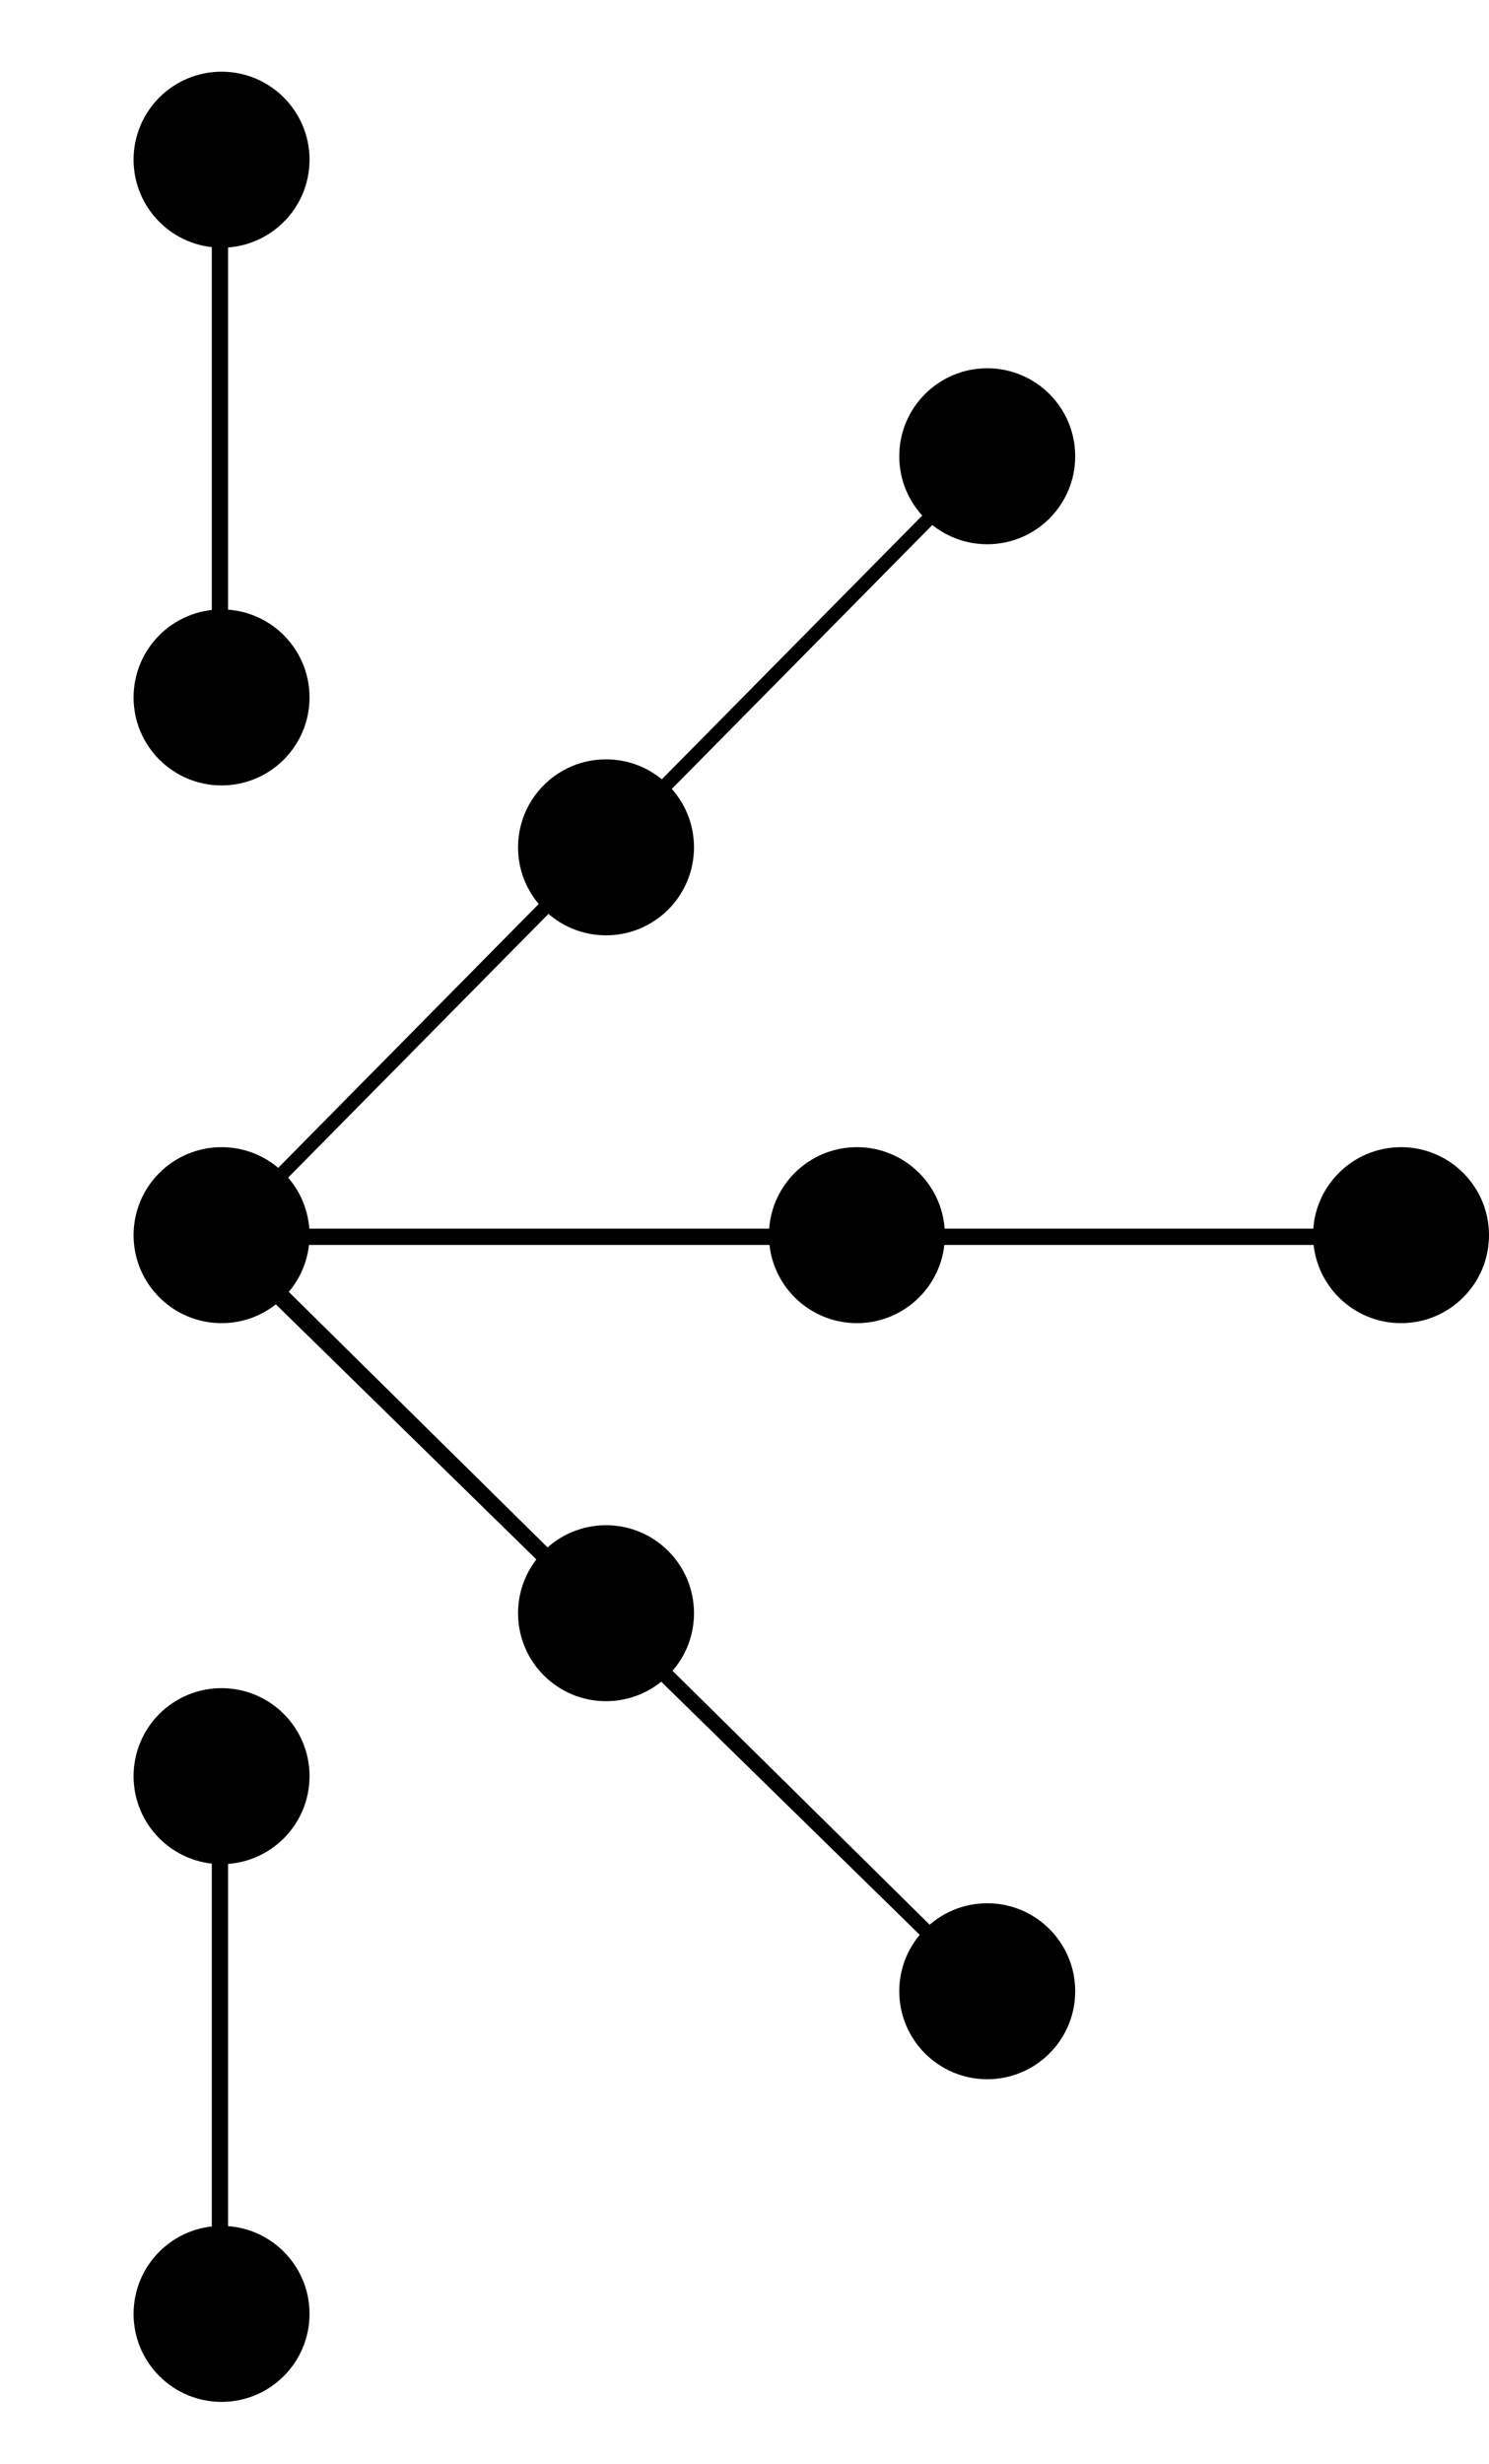
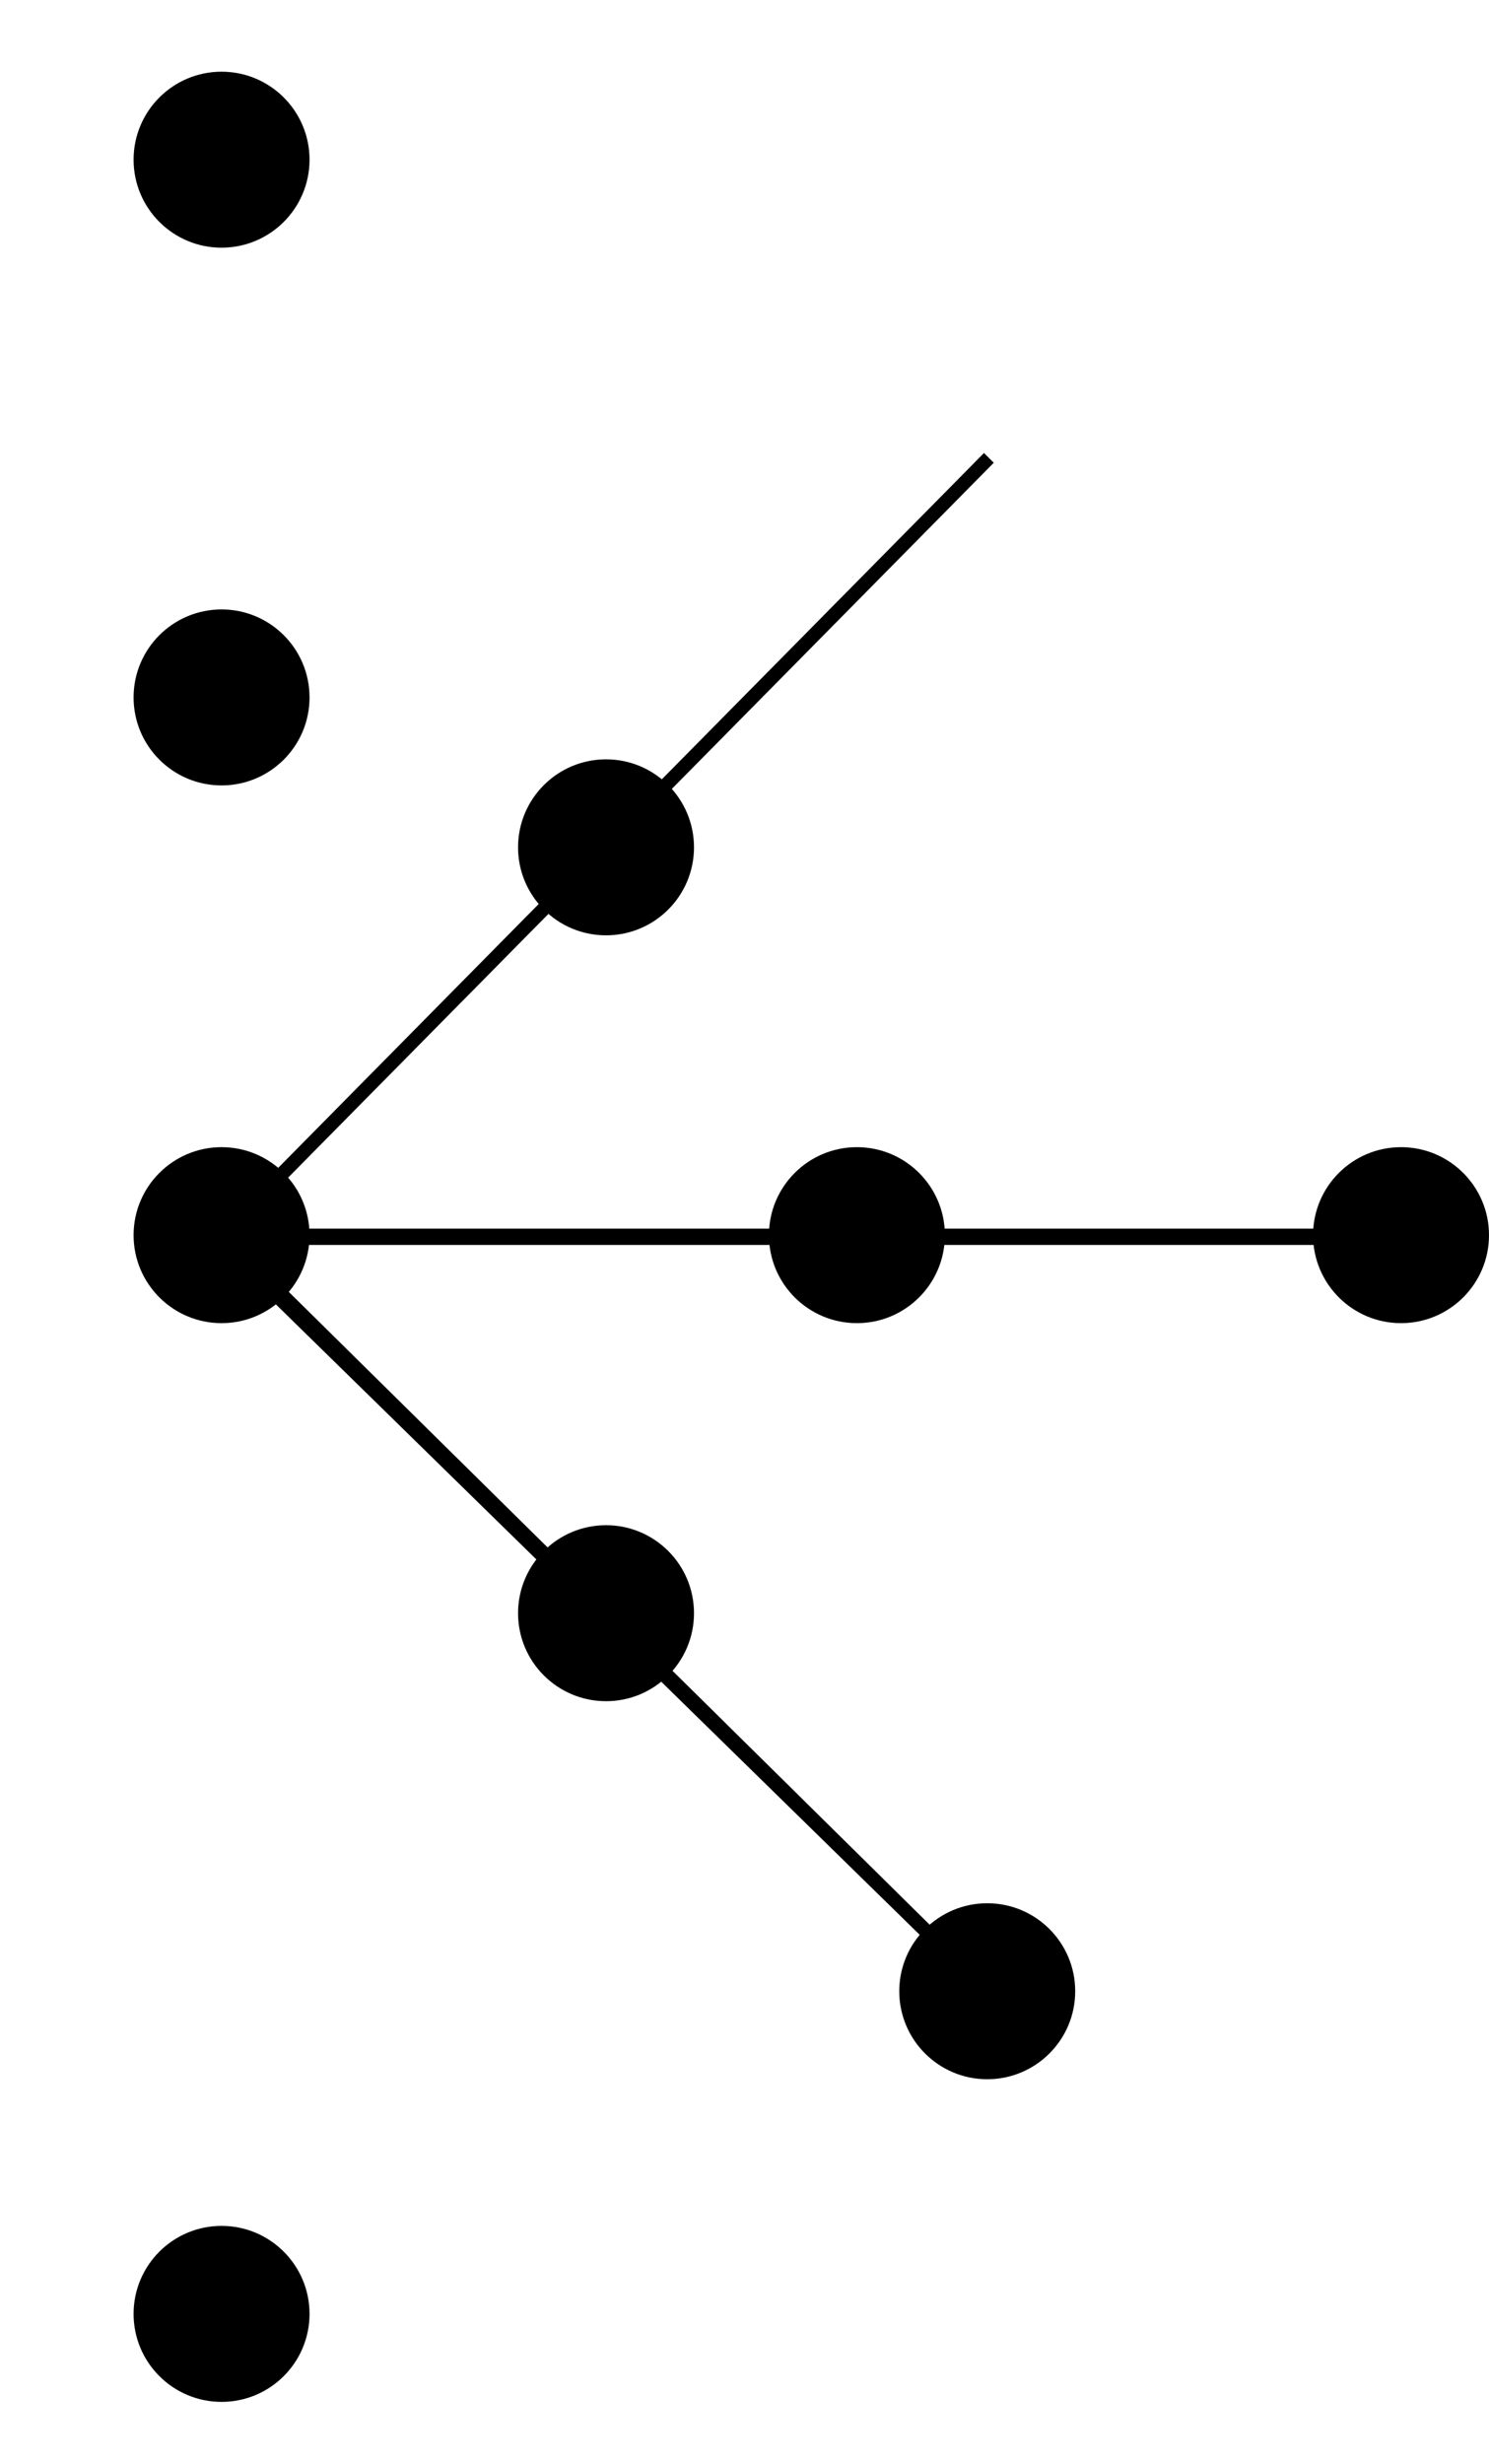
<svg xmlns="http://www.w3.org/2000/svg" version="1.1" id="Calque_1" x="0px" y="0px" viewBox="0 0 45.7 75.6" style="enable-background:new 0 0 45.7 75.6;" xml:space="preserve">
  <g>
    <circle cx="6.8" cy="4.9" r="2.7" />
  </g>
  <g>
    <circle cx="6.8" cy="21.4" r="2.7" />
  </g>
  <g>
    <circle cx="6.8" cy="37.9" r="2.7" />
  </g>
  <g>
    <circle cx="18.6" cy="49.5" r="2.7" />
  </g>
  <g>
    <circle cx="30.3" cy="61.1" r="2.7" />
  </g>
  <g>
    <circle cx="18.6" cy="26" r="2.7" />
  </g>
  <g>
-     <circle cx="30.3" cy="14" r="2.7" />
-   </g>
+     </g>
  <g>
    <circle cx="26.3" cy="37.9" r="2.7" />
  </g>
  <g>
    <circle cx="43" cy="37.9" r="2.7" />
  </g>
  <g>
-     <circle cx="6.8" cy="54.5" r="2.7" />
-   </g>
+     </g>
  <g>
    <circle cx="6.8" cy="71" r="2.7" />
  </g>
  <g>
-     <rect x="6.5" y="4.9" width="0.5" height="16.5" />
-   </g>
+     </g>
  <g>
-     <rect x="6.5" y="54.5" width="0.5" height="16.5" />
-   </g>
+     </g>
  <g>
    <polygon points="30.2,61.3 6.4,38 30.2,13.9 30.5,14.2 7.1,37.9 30.5,61  " />
  </g>
  <g>
    <rect x="6.8" y="37.7" width="36.2" height="0.5" />
  </g>
</svg>